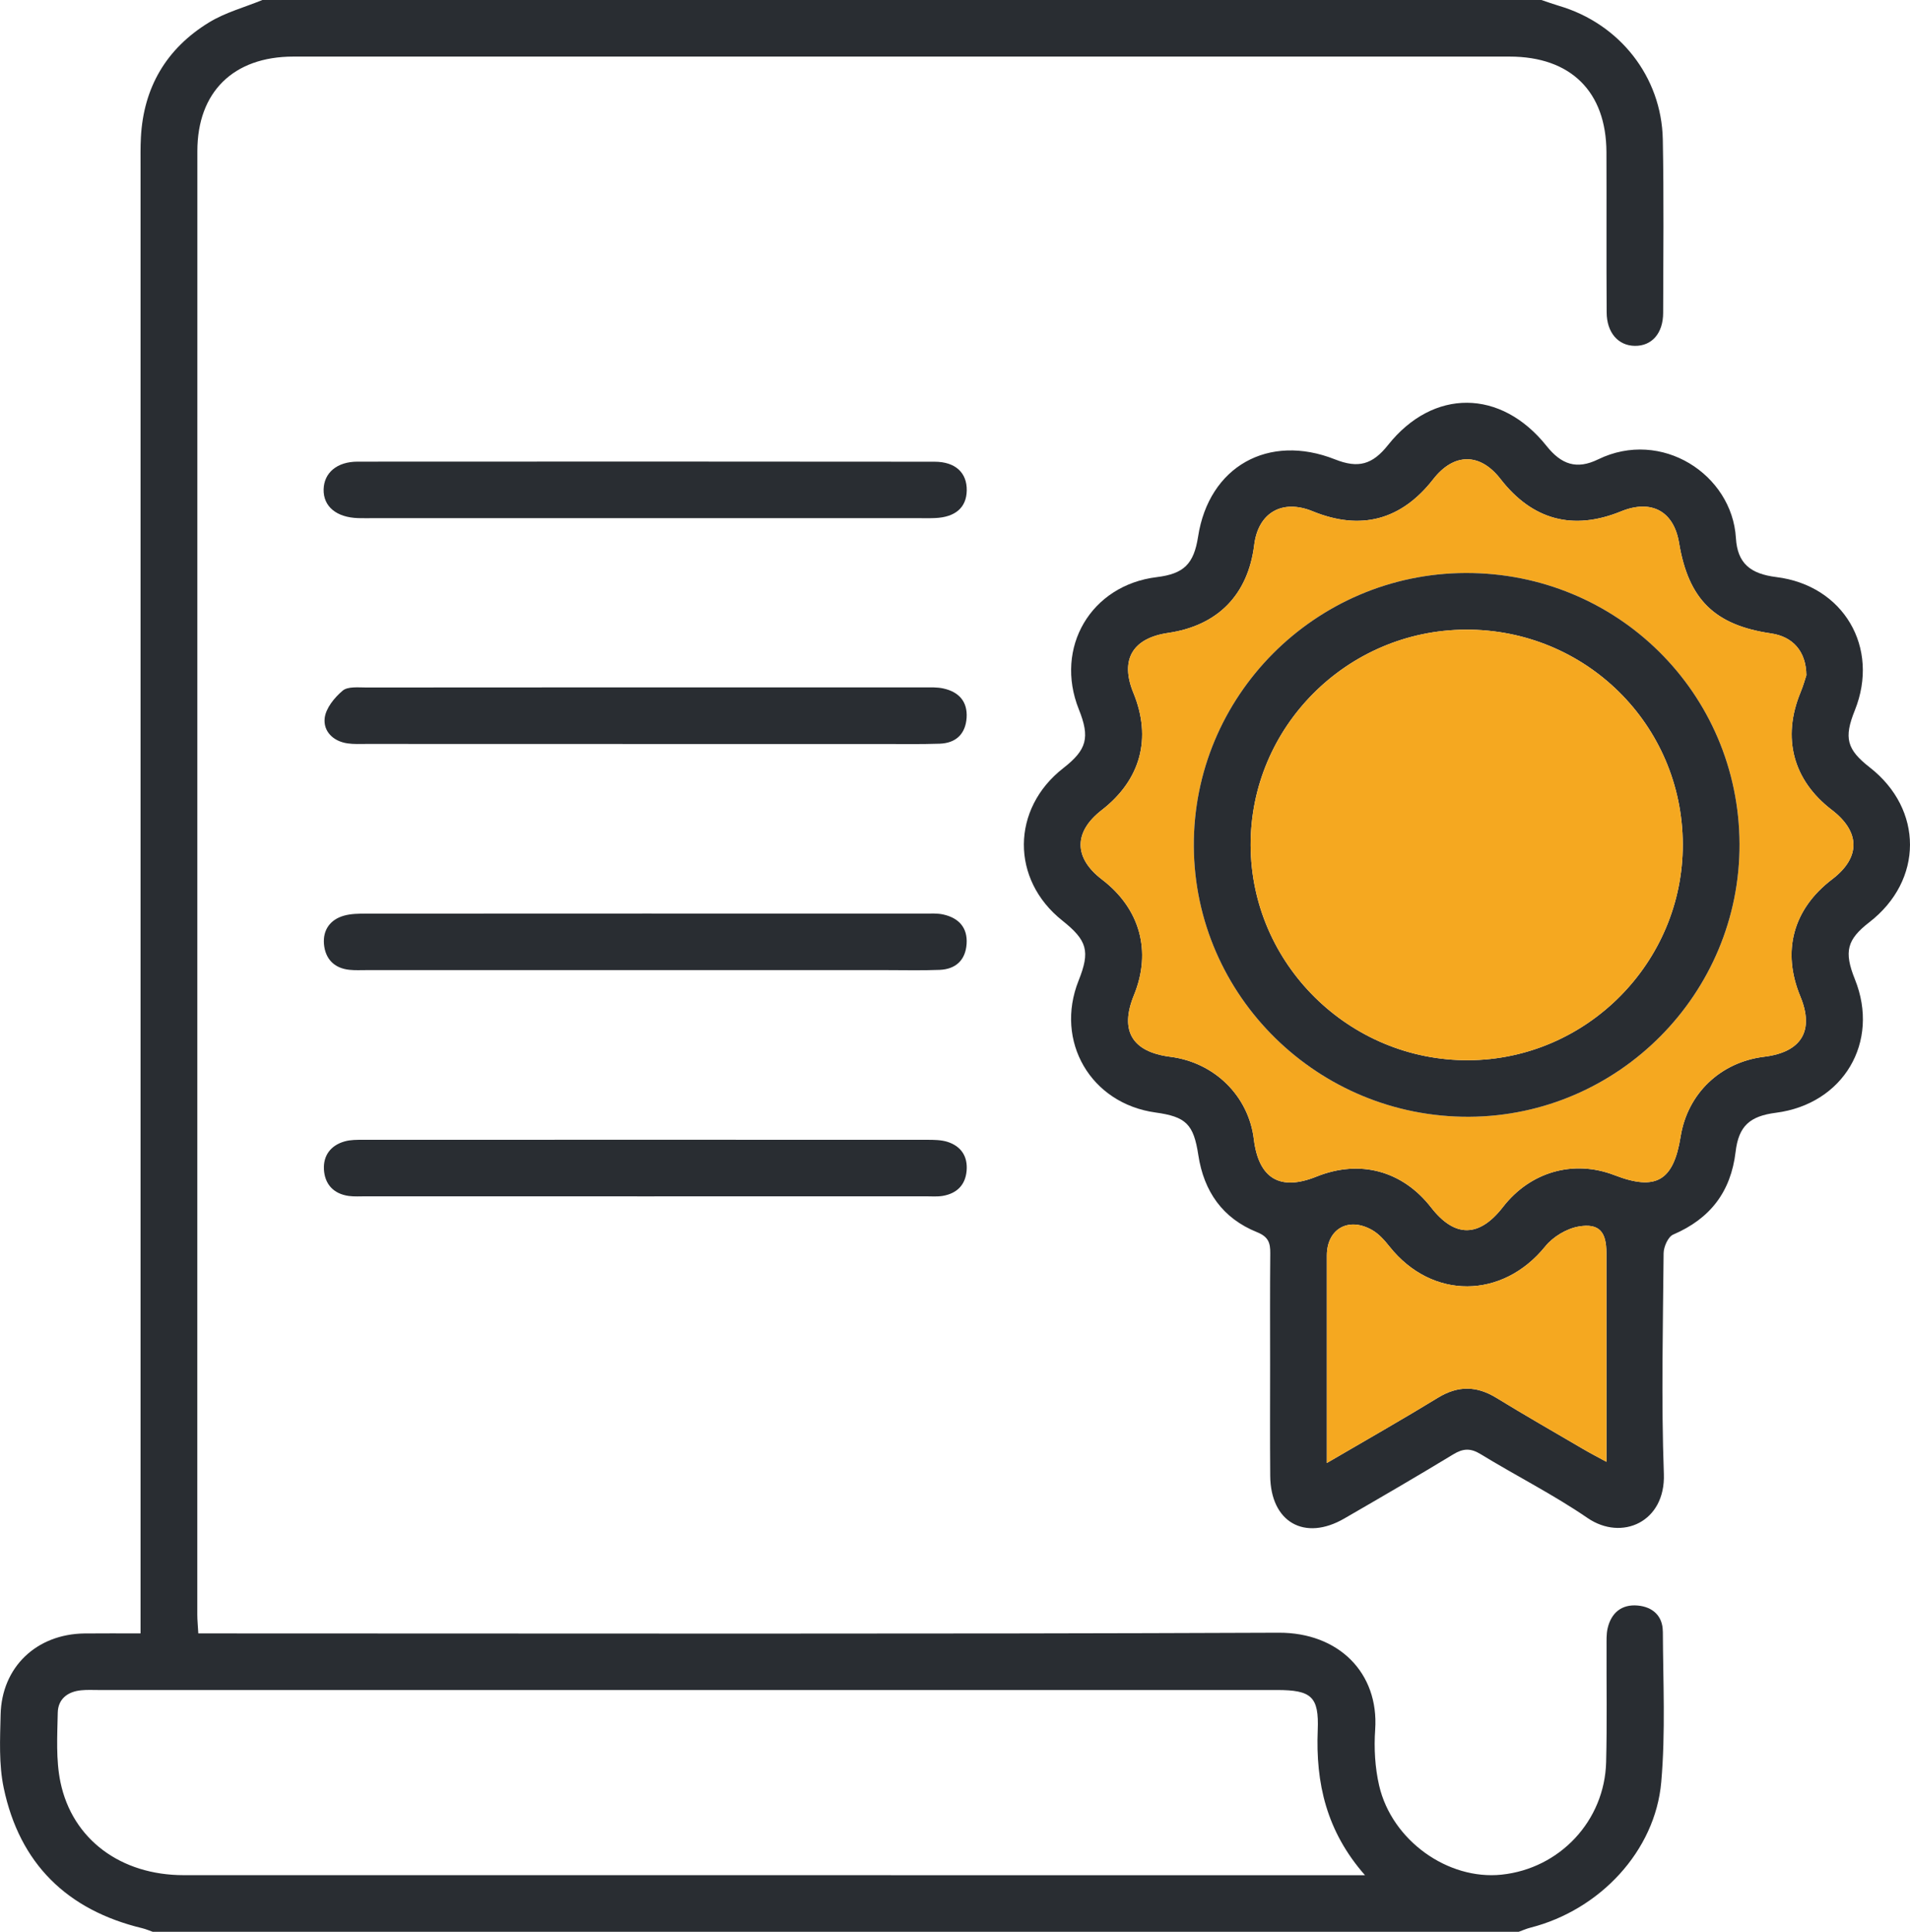
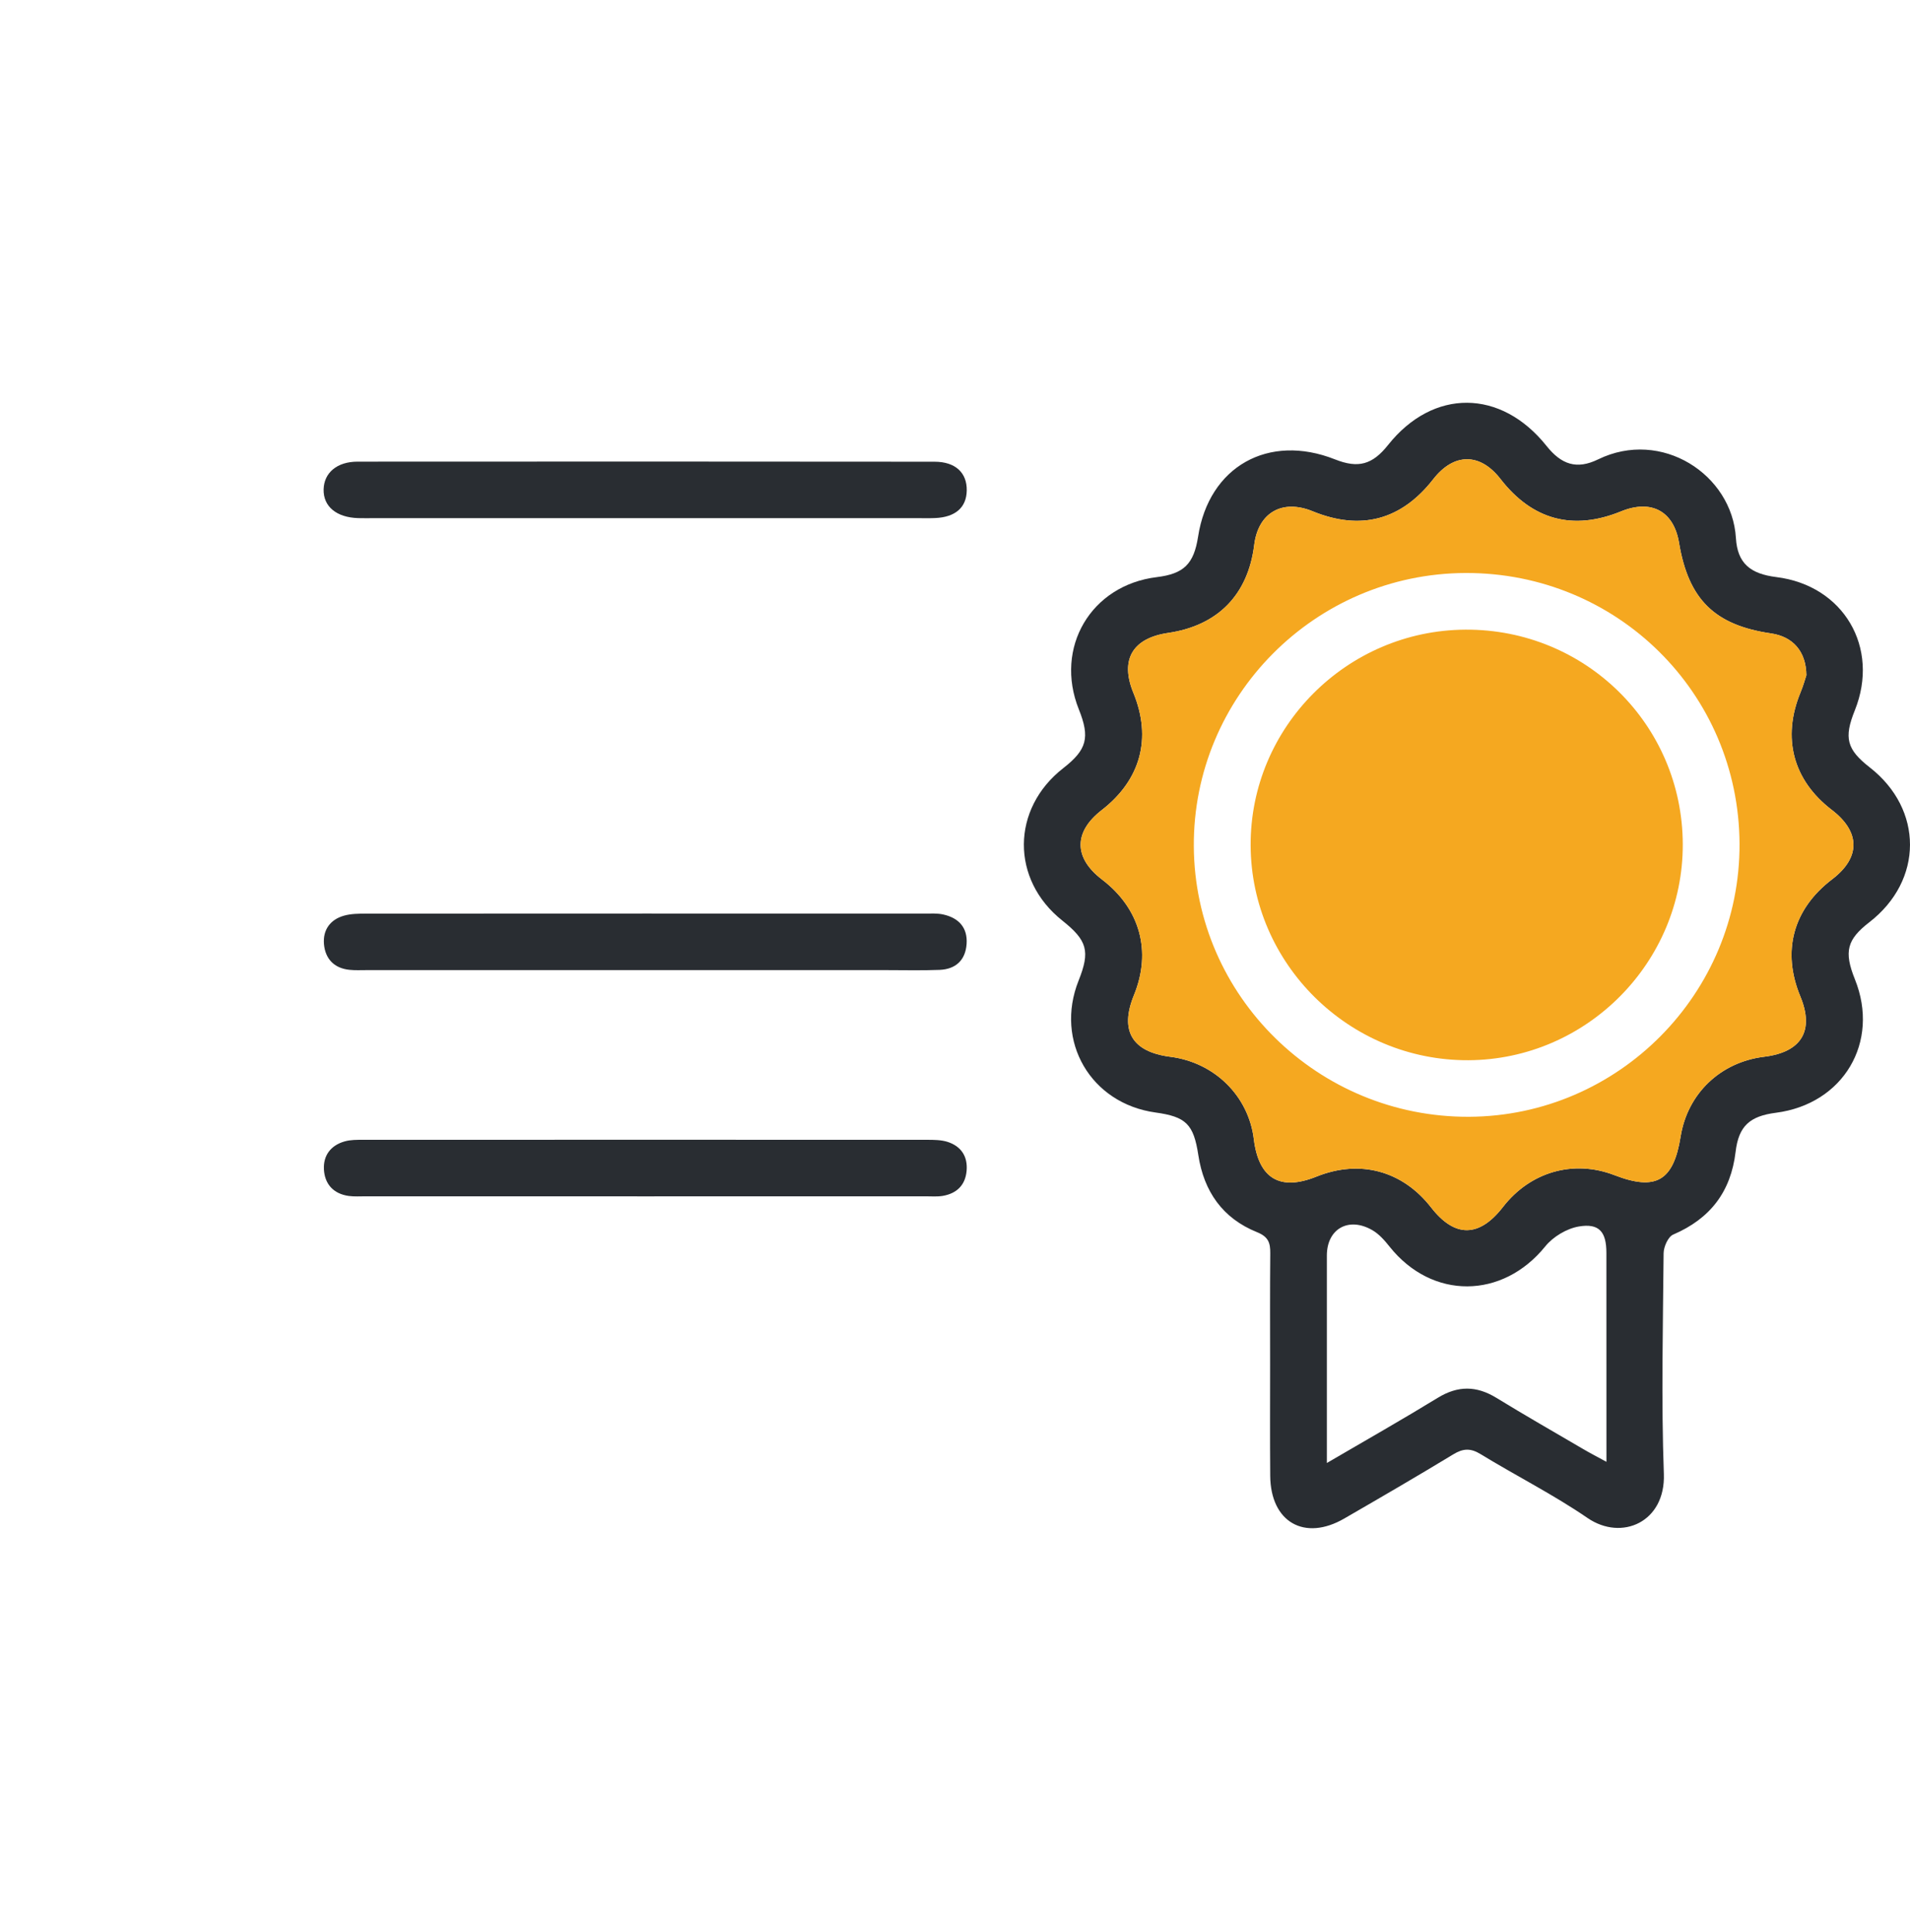
<svg xmlns="http://www.w3.org/2000/svg" width="87" height="88" viewBox="0 0 87 88" fill="none">
  <g clip-path="url(#clip0_466_154)">
-     <path d="M75.74 74.314C75.736 73.608 75.274 73.198 74.598 73.138C73.87 73.072 73.394 73.464 73.228 74.17C73.164 74.445 73.18 74.738 73.178 75.025C73.171 76.771 73.203 78.519 73.159 80.266C73.093 82.942 71.048 85.119 68.396 85.397C65.953 85.653 63.403 83.843 62.821 81.345C62.63 80.522 62.58 79.635 62.639 78.79C62.814 76.207 60.976 74.365 58.244 74.376C42.218 74.442 26.192 74.408 10.166 74.408H9.033C9.015 74.06 8.987 73.808 8.987 73.558C8.987 51.333 8.987 29.109 8.99 6.884C8.99 4.187 10.635 2.58 13.358 2.578H68.761C71.546 2.578 73.162 4.171 73.173 6.928C73.183 9.361 73.166 11.795 73.183 14.231C73.187 15.157 73.713 15.748 74.469 15.755C75.237 15.764 75.754 15.189 75.756 14.254C75.763 11.619 75.791 8.983 75.74 6.35C75.683 3.49 73.766 1.075 71.011 0.266C70.742 0.186 70.478 0.089 70.209 0H11.952C11.138 0.335 10.26 0.568 9.52 1.022C7.581 2.209 6.535 3.981 6.418 6.265C6.395 6.694 6.402 7.125 6.402 7.553C6.402 29.439 6.402 51.322 6.402 73.207V74.408C5.492 74.408 4.667 74.401 3.844 74.41C1.659 74.438 0.074 75.946 0.028 78.112C0.002 79.225 -0.057 80.373 0.17 81.45C0.894 84.89 3.049 87.01 6.48 87.837C6.643 87.876 6.797 87.945 6.956 88H69.177C69.359 87.936 69.538 87.853 69.724 87.808C72.861 87.005 75.393 84.331 75.669 81.182C75.869 78.907 75.752 76.603 75.742 74.314H75.74ZM61.275 85.422C43.638 85.422 26.001 85.424 8.367 85.42C5.513 85.42 3.298 83.802 2.753 81.182C2.542 80.162 2.61 79.074 2.631 78.02C2.643 77.394 3.084 77.055 3.704 76.998C3.959 76.972 4.221 76.986 4.479 76.986H58.161C59.733 76.986 60.084 77.282 60.022 78.817C59.926 81.219 60.413 83.419 62.175 85.422H61.275Z" fill="#292D32" />
    <path d="M85.166 34.957C84.118 34.139 83.981 33.614 84.486 32.361C85.637 29.496 83.971 26.666 80.91 26.288C79.736 26.141 79.139 25.671 79.07 24.507C78.895 21.613 75.678 19.518 72.79 20.928C71.817 21.402 71.119 21.161 70.446 20.316C68.366 17.708 65.28 17.689 63.225 20.272C62.511 21.171 61.867 21.345 60.813 20.928C57.775 19.724 55.063 21.255 54.572 24.45C54.378 25.694 53.923 26.139 52.694 26.29C49.693 26.654 48.015 29.498 49.141 32.315C49.656 33.598 49.509 34.153 48.431 34.992C46.058 36.843 46.037 40.065 48.385 41.933C49.53 42.843 49.663 43.333 49.13 44.669C48.029 47.431 49.681 50.27 52.632 50.678C54.018 50.87 54.369 51.205 54.583 52.617C54.836 54.278 55.693 55.5 57.258 56.13C57.775 56.338 57.864 56.616 57.86 57.088C57.844 58.779 57.853 60.468 57.853 62.159C57.853 63.85 57.844 65.54 57.858 67.228C57.874 69.335 59.418 70.224 61.231 69.174C62.895 68.212 64.556 67.247 66.197 66.25C66.645 65.977 66.985 65.961 67.442 66.241C69.055 67.228 70.756 68.083 72.314 69.151C73.872 70.217 75.869 69.335 75.788 67.141C75.667 63.795 75.747 60.441 75.777 57.09C75.779 56.797 75.981 56.341 76.211 56.24C77.898 55.516 78.84 54.294 79.056 52.47C79.196 51.29 79.704 50.843 80.894 50.69C83.967 50.293 85.64 47.47 84.491 44.612C83.985 43.352 84.123 42.804 85.15 42.009C87.611 40.104 87.616 36.868 85.166 34.957ZM72.073 65.986C70.763 65.219 69.446 64.465 68.152 63.672C67.249 63.122 66.408 63.115 65.496 63.672C63.887 64.657 62.247 65.588 60.438 66.644V57.191C60.44 55.981 61.422 55.415 62.502 56.034C62.812 56.21 63.072 56.508 63.299 56.794C65.234 59.217 68.435 59.187 70.386 56.778C70.74 56.338 71.362 55.965 71.914 55.871C72.845 55.713 73.171 56.118 73.171 57.072C73.173 60.188 73.173 63.305 73.173 66.591C72.737 66.353 72.399 66.179 72.073 65.986ZM83.457 40.052C81.676 41.406 81.152 43.329 82.004 45.389C82.65 46.95 82.062 47.93 80.357 48.139C78.364 48.382 76.864 49.816 76.551 51.78C76.227 53.797 75.428 54.262 73.539 53.533C71.675 52.814 69.708 53.375 68.46 54.982C67.376 56.38 66.266 56.389 65.19 55.009C63.883 53.327 61.941 52.805 59.967 53.598C58.301 54.269 57.331 53.689 57.111 51.893C56.872 49.926 55.323 48.398 53.31 48.141C51.563 47.919 50.989 46.95 51.651 45.332C52.467 43.336 51.929 41.39 50.196 40.065C48.902 39.078 48.898 37.9 50.18 36.905C51.959 35.528 52.473 33.628 51.626 31.563C51.007 30.058 51.58 29.07 53.209 28.832C55.472 28.499 56.846 27.095 57.129 24.823C57.311 23.352 58.404 22.722 59.79 23.29C61.982 24.186 63.825 23.696 65.28 21.833C66.224 20.62 67.415 20.618 68.348 21.821C69.798 23.689 71.65 24.186 73.833 23.297C75.219 22.731 76.239 23.283 76.48 24.727C76.91 27.308 78.1 28.479 80.674 28.855C81.65 28.999 82.266 29.654 82.28 30.759C82.232 30.903 82.142 31.231 82.013 31.543C81.161 33.61 81.671 35.542 83.434 36.891C84.746 37.893 84.755 39.064 83.457 40.052Z" fill="#292D32" />
-     <path d="M44.029 32.7C43.978 33.44 43.537 33.853 42.801 33.878C41.885 33.91 40.963 33.889 40.046 33.892H29.273C25.08 33.892 20.886 33.892 16.695 33.889C16.407 33.889 16.115 33.905 15.833 33.864C15.173 33.77 14.721 33.312 14.79 32.711C14.842 32.26 15.235 31.776 15.608 31.462C15.842 31.263 16.32 31.318 16.688 31.318C25.162 31.311 33.635 31.311 42.107 31.313C42.395 31.313 42.689 31.3 42.965 31.361C43.672 31.515 44.079 31.955 44.029 32.7Z" fill="#292D32" />
    <path d="M44.029 53.334C43.971 53.989 43.578 54.367 42.942 54.477C42.689 54.519 42.425 54.496 42.167 54.496C37.916 54.498 33.665 54.498 29.411 54.498C25.158 54.498 20.909 54.498 16.658 54.496C16.4 54.496 16.138 54.514 15.883 54.48C15.189 54.381 14.794 53.944 14.755 53.272C14.721 52.633 15.07 52.174 15.695 51.996C15.964 51.918 16.262 51.922 16.547 51.922C25.107 51.92 33.667 51.918 42.227 51.922C42.539 51.922 42.87 51.925 43.16 52.016C43.78 52.216 44.086 52.679 44.029 53.334Z" fill="#292D32" />
    <path d="M44.029 42.998C43.978 43.736 43.537 44.149 42.804 44.181C41.999 44.213 41.195 44.192 40.391 44.192C36.714 44.192 33.038 44.192 29.361 44.192H16.692C16.435 44.192 16.175 44.206 15.918 44.179C15.215 44.108 14.815 43.672 14.757 43.005C14.704 42.368 15.035 41.892 15.665 41.713C15.989 41.621 16.345 41.619 16.685 41.619C25.16 41.614 33.633 41.614 42.107 41.617C42.395 41.617 42.689 41.596 42.965 41.658C43.668 41.814 44.079 42.254 44.029 42.998Z" fill="#292D32" />
    <path d="M44.035 22.346C44.022 23.116 43.521 23.558 42.599 23.599C42.342 23.611 42.082 23.604 41.825 23.604H17.009C16.78 23.604 16.55 23.609 16.32 23.602C15.325 23.574 14.723 23.072 14.741 22.293C14.76 21.539 15.346 21.03 16.288 21.03C25.047 21.024 33.807 21.024 42.567 21.033C43.525 21.033 44.051 21.542 44.035 22.346Z" fill="#292D32" />
    <path d="M83.434 36.891C81.671 35.541 81.161 33.609 82.013 31.543C82.142 31.231 82.232 30.903 82.28 30.759C82.266 29.654 81.65 28.999 80.674 28.854C78.1 28.479 76.91 27.308 76.48 24.727C76.239 23.283 75.219 22.731 73.833 23.297C71.65 24.186 69.798 23.689 68.348 21.821C67.415 20.618 66.224 20.62 65.28 21.833C63.825 23.696 61.982 24.186 59.79 23.29C58.404 22.722 57.311 23.352 57.129 24.823C56.846 27.094 55.472 28.499 53.209 28.831C51.58 29.07 51.007 30.058 51.626 31.563C52.474 33.628 51.959 35.528 50.18 36.905C48.898 37.9 48.903 39.078 50.196 40.065C51.929 41.39 52.467 43.335 51.651 45.331C50.989 46.949 51.563 47.919 53.31 48.141C55.323 48.398 56.872 49.926 57.111 51.892C57.331 53.689 58.301 54.269 59.967 53.597C61.941 52.804 63.883 53.327 65.19 55.009C66.266 56.389 67.376 56.38 68.46 54.982C69.708 53.375 71.675 52.814 73.539 53.533C75.428 54.262 76.227 53.797 76.551 51.78C76.864 49.816 78.364 48.382 80.357 48.139C82.062 47.93 82.65 46.949 82.004 45.389C81.152 43.328 81.676 41.406 83.457 40.051C84.755 39.064 84.746 37.893 83.434 36.891ZM66.921 50.873C60.05 50.909 54.42 45.384 54.378 38.559C54.335 31.724 59.9 26.125 66.757 26.102C73.658 26.081 79.205 31.568 79.235 38.44C79.263 45.249 73.729 50.838 66.921 50.873Z" fill="#F5A820" />
-     <path d="M73.173 66.591C72.737 66.353 72.399 66.179 72.073 65.986C70.763 65.219 69.446 64.465 68.152 63.672C67.249 63.122 66.408 63.115 65.496 63.672C63.887 64.657 62.247 65.587 60.438 66.644V57.191C60.44 55.981 61.422 55.415 62.502 56.033C62.812 56.21 63.072 56.508 63.299 56.794C65.234 59.217 68.435 59.187 70.386 56.778C70.74 56.338 71.362 55.965 71.914 55.871C72.845 55.713 73.171 56.118 73.171 57.072C73.173 60.188 73.173 63.305 73.173 66.591Z" fill="#F5A820" />
-     <path d="M66.757 26.102C59.9 26.125 54.335 31.724 54.378 38.56C54.42 45.384 60.05 50.909 66.921 50.873C73.729 50.838 79.263 45.249 79.235 38.44C79.205 31.568 73.658 26.081 66.757 26.102ZM66.886 48.297C61.454 48.322 56.984 43.908 56.966 38.505C56.947 33.128 61.343 28.715 66.748 28.683C72.213 28.65 76.632 33.011 76.65 38.454C76.666 43.84 72.272 48.269 66.886 48.297Z" fill="#292D32" />
    <path d="M76.65 38.454C76.666 43.84 72.272 48.269 66.886 48.297C61.454 48.322 56.984 43.908 56.966 38.505C56.947 33.128 61.343 28.715 66.748 28.683C72.213 28.651 76.632 33.011 76.65 38.454Z" fill="#F5A820" />
  </g>
  <defs>
    <clipPath id="clip0_466_154">
      <rect width="87" height="88" fill="white" />
    </clipPath>
  </defs>
</svg>